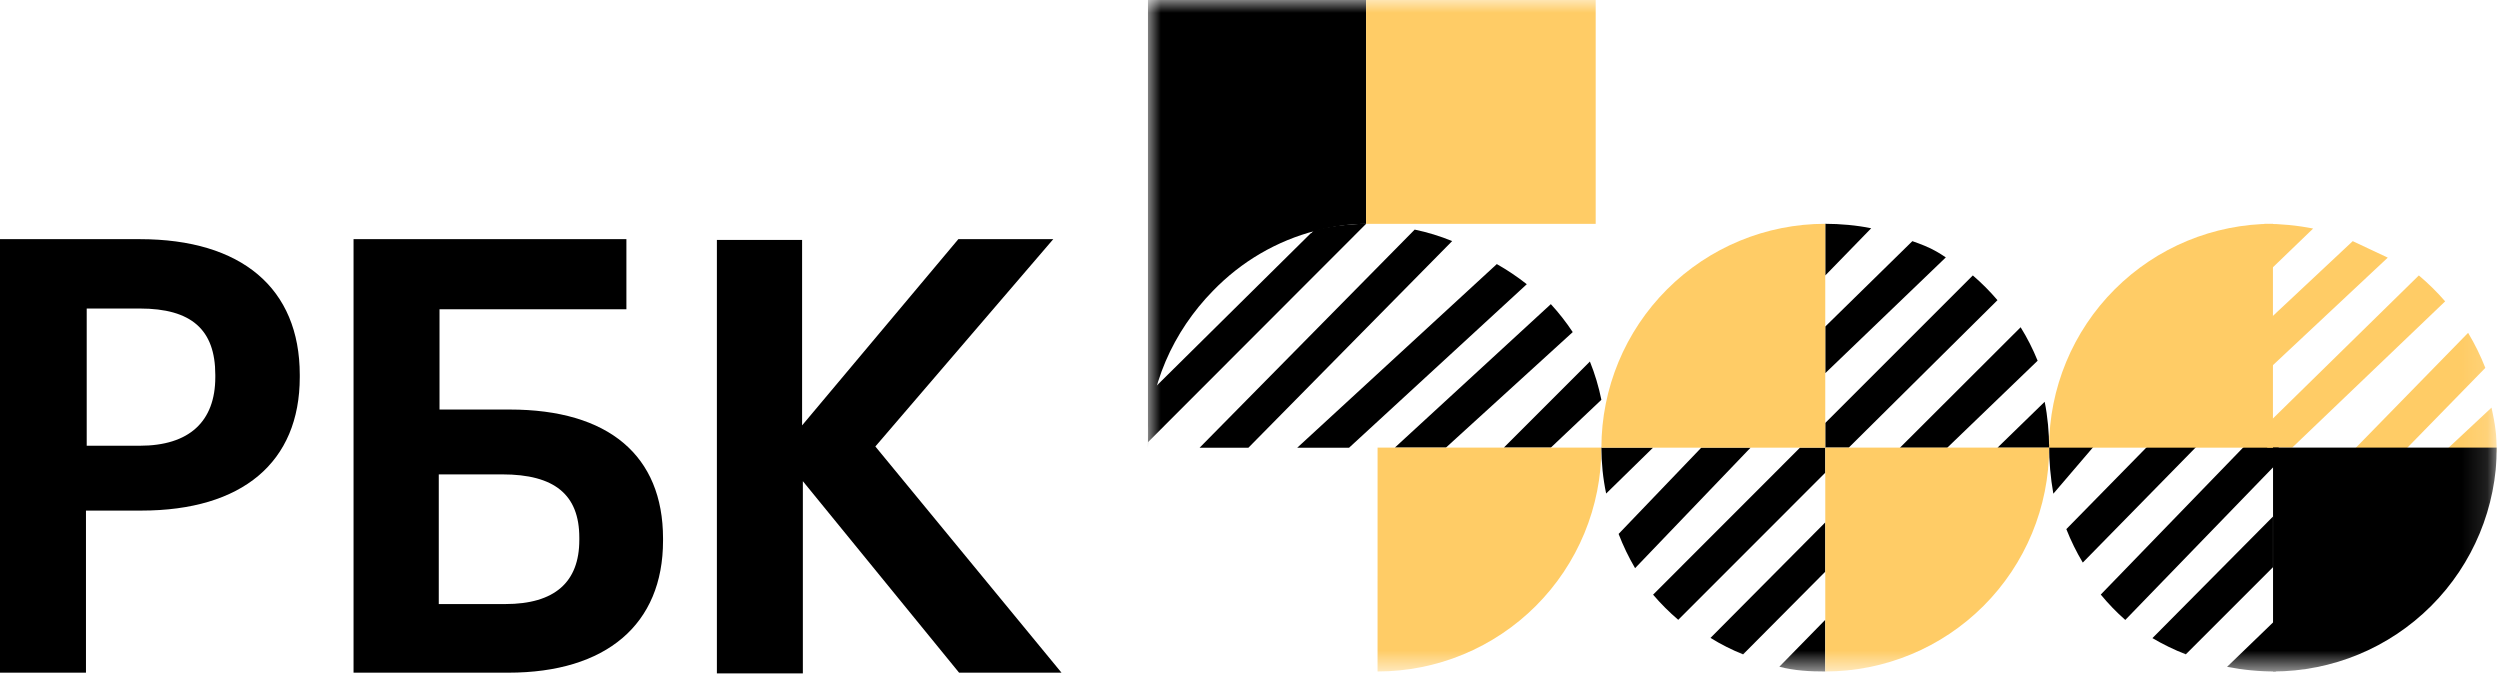
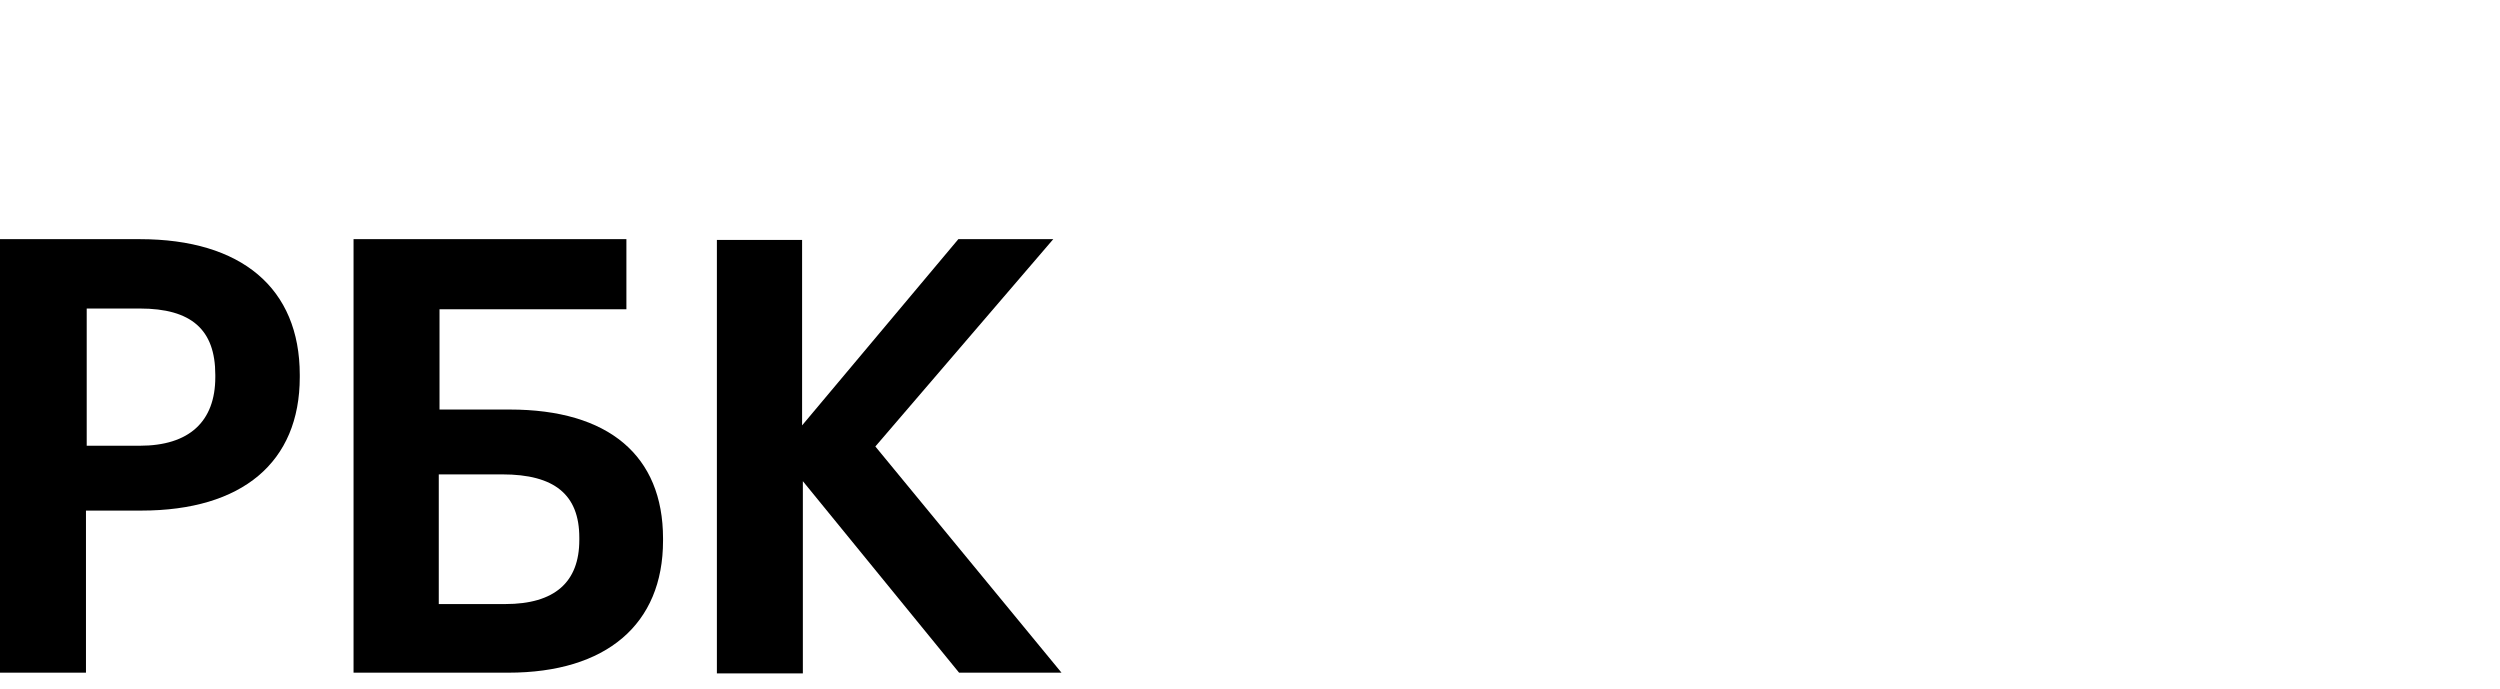
<svg xmlns="http://www.w3.org/2000/svg" width="98" height="27" viewBox="0 0 98 27" fill="none">
  <g clip-path="url(#clip0_3341_35380)">
    <path fill-rule="evenodd" clip-rule="evenodd" d="M0 9.375H5.48C9.465 9.375 11.751 11.296 11.751 14.695V14.783C11.751 18.123 9.494 20.015 5.538 20.015H3.37V26.369H0V9.375ZM5.48 17.473C7.414 17.473 8.44 16.527 8.44 14.783V14.695C8.44 12.921 7.502 12.094 5.48 12.094H3.399V17.473H5.48Z" fill="black" />
    <path fill-rule="evenodd" clip-rule="evenodd" d="M17.229 16.054H19.984C23.852 16.054 25.991 17.857 25.991 21.108V21.197C25.991 24.477 23.764 26.369 19.925 26.369H13.859V9.375H24.555V12.124H17.229V16.054ZM19.691 18.596H17.2V23.679H19.808C21.742 23.679 22.709 22.822 22.709 21.167V21.078C22.709 19.394 21.742 18.596 19.691 18.596Z" fill="black" />
    <path d="M34.314 17.502L41.288 9.375H37.567L31.442 16.675V9.405H28.102V26.398H31.472V18.862L37.596 26.369H41.611L34.314 17.502Z" fill="black" />
    <mask id="mask0_3341_35380" style="mask-type:luminance" maskUnits="userSpaceOnUse" x="45" y="0" width="53" height="27">
-       <path d="M97.875 0H45V26.325H97.875V0Z" fill="white" />
+       <path d="M97.875 0H45V26.325V0Z" fill="white" />
    </mask>
    <g mask="url(#mask0_3341_35380)">
      <path d="M53.55 8.775L45.011 17.323H45C45 16.665 45.036 16.018 45.18 15.404C45.198 15.325 45.26 15.257 45.278 15.181L51.38 9.146C51.447 9.129 51.471 9.031 51.54 9.016C52.088 8.887 52.648 8.808 53.211 8.783C53.316 8.768 53.408 8.775 53.55 8.775Z" fill="black" />
      <path d="M56.925 9.45L48.938 17.55H47.025L55.456 9C55.958 9.105 56.45 9.255 56.925 9.45Z" fill="black" />
-       <path d="M59.85 11.141L52.882 17.552H50.85L58.675 10.352C59.088 10.586 59.481 10.85 59.85 11.141Z" fill="black" />
      <path d="M61.651 13.018L56.68 17.547H55.026H54.676L60.793 11.922C61.109 12.266 61.396 12.632 61.651 13.018Z" fill="black" />
      <path d="M62.774 15.672L60.793 17.546H59.27L58.949 17.547L62.324 14.172C62.52 14.657 62.67 15.159 62.774 15.672Z" fill="black" />
      <path d="M53.55 0H45V8.797V17.55C45 15.131 45.998 12.984 47.547 11.402C48.657 10.252 50.054 9.436 51.586 9.042C52.227 8.879 52.889 8.776 53.55 8.775V0Z" fill="black" />
      <path d="M62.551 0H53.551V8.775H62.551V0Z" fill="#FFCC66" />
      <path d="M54 26.322C55.153 26.322 56.294 26.095 57.358 25.654C58.423 25.213 59.39 24.566 60.205 23.752C61.02 22.937 61.666 21.97 62.107 20.905C62.548 19.84 62.775 18.699 62.775 17.547H54.001L54 26.322Z" fill="#FFCC66" />
      <path d="M89.21 24.297L89.326 24.487V26.133L89.21 26.322C88.569 26.324 87.929 26.263 87.301 26.14L89.21 24.297Z" fill="black" />
      <path d="M89.1 20.25V20.677V22.235L85.684 25.65C85.23 25.473 84.792 25.26 84.375 25.014L89.1 20.25Z" fill="black" />
      <path d="M89.219 17.211L89.325 17.345V18.023L89.219 18.201L83.311 24.302C82.965 23.997 82.644 23.665 82.35 23.307L88.253 17.211L88.42 17.102H89.097L89.219 17.211Z" fill="black" />
      <path d="M86.175 17.433L81.645 22.053C81.395 21.635 81.179 21.196 81 20.741L84.242 17.437L84.472 17.328H85.952L86.175 17.433Z" fill="black" />
      <path d="M82.124 17.444L80.491 19.353C80.38 18.725 80.324 18.085 80.324 17.444L80.44 17.328H81.963L82.124 17.444Z" fill="black" />
      <path d="M90.675 8.959L88.766 10.798L88.65 10.572V8.901L88.767 8.773C89.408 8.773 90.047 8.835 90.675 8.959Z" fill="#FFCC66" />
      <path d="M93.6 10.099L88.764 14.628L88.65 14.351V12.845L88.765 12.695L92.227 9.453L93.6 10.099Z" fill="#FFCC66" />
      <path d="M89.854 17.547L95.85 11.813C95.534 11.448 95.189 11.109 94.819 10.797L88.875 16.624V17.547H89.854Z" fill="#FFCC66" />
      <path d="M97.425 14.421L94.043 17.883L93.829 17.997H92.189L92.025 17.883L96.75 13.047C97.013 13.485 97.239 13.945 97.425 14.421Z" fill="#FFCC66" />
-       <path d="M97.875 17.712L97.722 18.002H95.867L95.625 17.886L97.668 15.977C97.806 16.605 97.875 17.071 97.875 17.712Z" fill="#FFCC66" />
      <path d="M73.351 8.948L71.551 10.798V8.773C72.121 8.773 72.793 8.831 73.351 8.948Z" fill="black" />
      <path d="M76.276 10.09L71.551 14.628V12.8L74.965 9.453C74.965 9.453 75.39 9.597 75.685 9.741C75.981 9.884 76.276 10.09 76.276 10.09Z" fill="black" />
      <path d="M78.301 11.767L72.471 17.547H71.79H71.551V17.276V16.58L71.658 16.473L77.335 10.797C77.682 11.094 78.005 11.419 78.301 11.767Z" fill="black" />
      <path d="M79.875 14.14L76.33 17.553H74.713H74.475L79.209 12.828C79.468 13.246 79.691 13.685 79.875 14.14Z" fill="black" />
      <path d="M80.326 17.55H80.197H78.627L78.301 17.55L80.151 15.75C80.267 16.308 80.326 16.98 80.326 17.55Z" fill="black" />
-       <path d="M89.099 8.773C86.773 8.773 84.542 9.697 82.896 11.343C81.251 12.988 80.326 15.22 80.324 17.548H89.099V8.773Z" fill="#FFCC66" />
      <path d="M89.1 26.322C91.426 26.322 93.657 25.398 95.302 23.752C96.948 22.107 97.873 19.875 97.875 17.547H89.103V26.322H89.1Z" fill="black" />
      <path d="M69.75 26.136L71.55 24.297C71.55 24.297 71.55 26.032 71.549 26.322C70.95 26.322 70.35 26.293 69.75 26.136Z" fill="black" />
      <path d="M71.551 20.477V22.41L68.329 25.652C67.885 25.473 67.458 25.257 67.051 25.006L71.551 20.477Z" fill="black" />
      <path d="M68.624 17.547L64.095 22.272C63.844 21.844 63.628 21.395 63.449 20.93L66.692 17.547H68.624Z" fill="black" />
      <path d="M64.8 17.547L62.961 19.347C62.837 18.755 62.775 18.151 62.775 17.547H64.8Z" fill="black" />
      <path d="M71.551 17.547V18.53L65.787 24.297C65.433 23.995 65.103 23.665 64.801 23.311L70.561 17.547H71.551Z" fill="black" />
      <path d="M71.55 8.773C69.224 8.773 66.993 9.698 65.348 11.343C63.702 12.989 62.777 15.221 62.775 17.548H71.55V8.773Z" fill="#FFCC66" />
      <path d="M71.551 26.322C73.877 26.322 76.108 25.398 77.754 23.752C79.399 22.107 80.324 19.875 80.326 17.547H71.551V26.322Z" fill="#FFCC66" />
    </g>
  </g>
  <defs>
    <clipPath id="clip0_3341_35380">
      <rect width="97.875" height="27" fill="white" />
    </clipPath>
  </defs>
</svg>